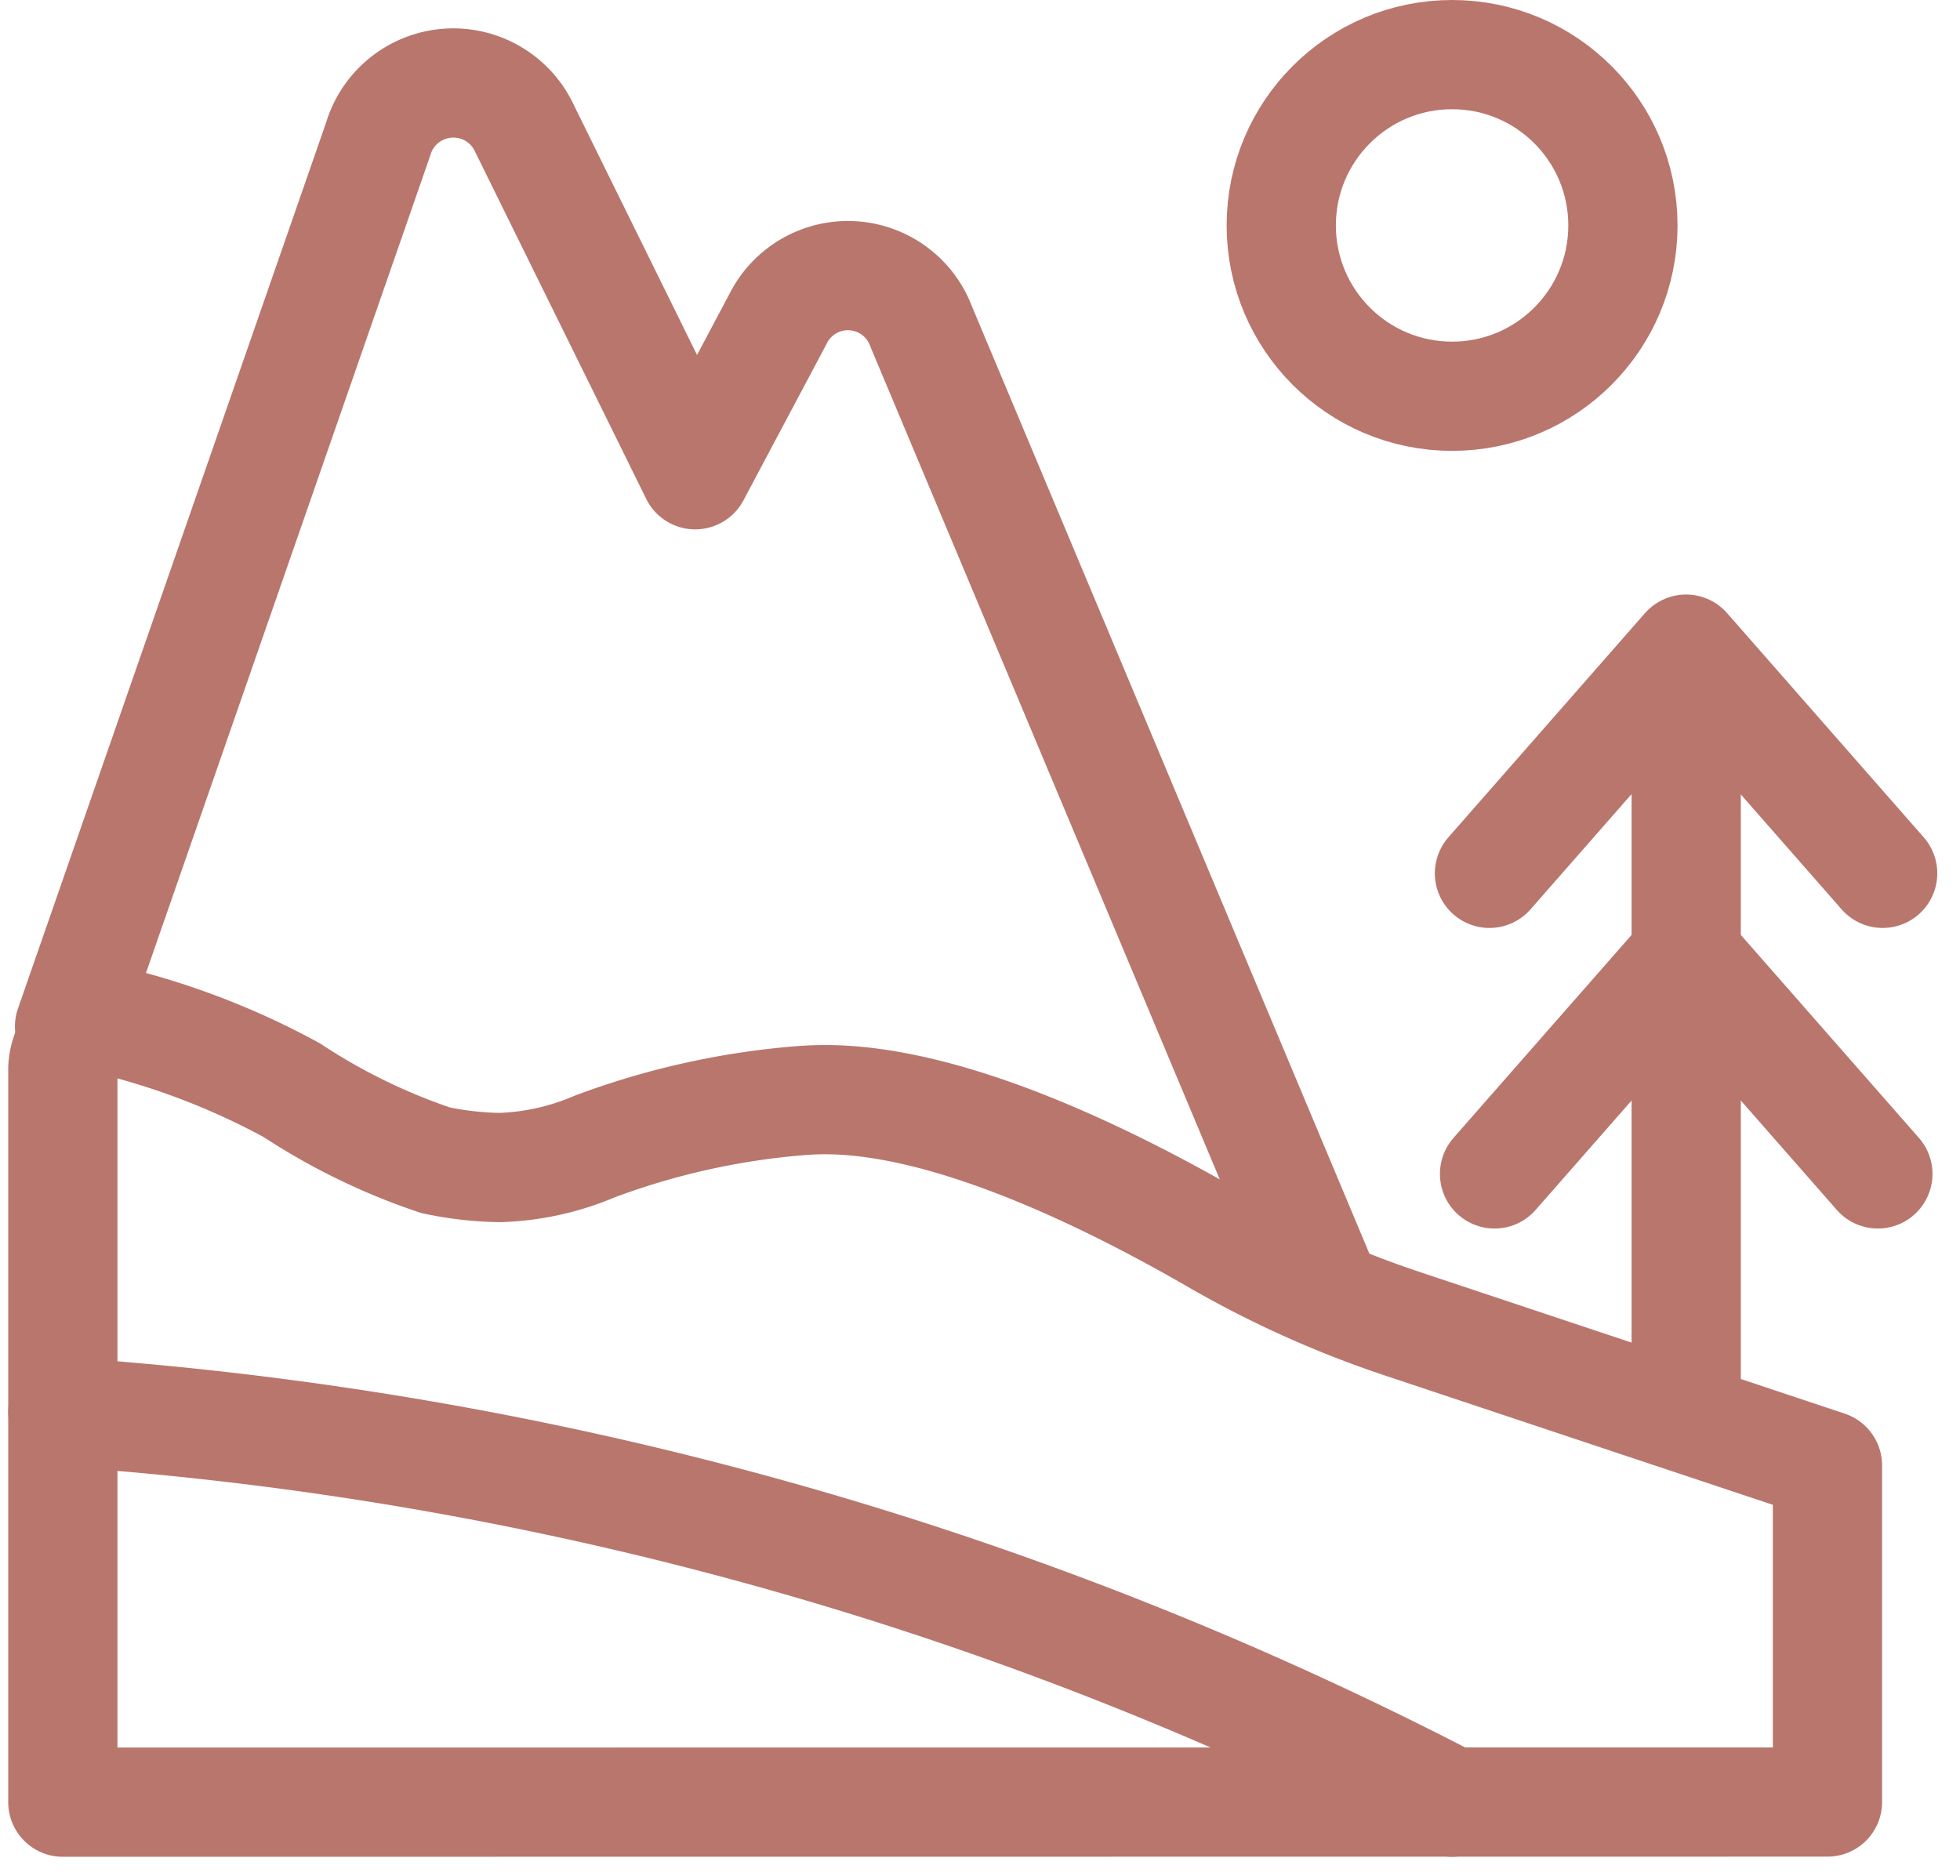
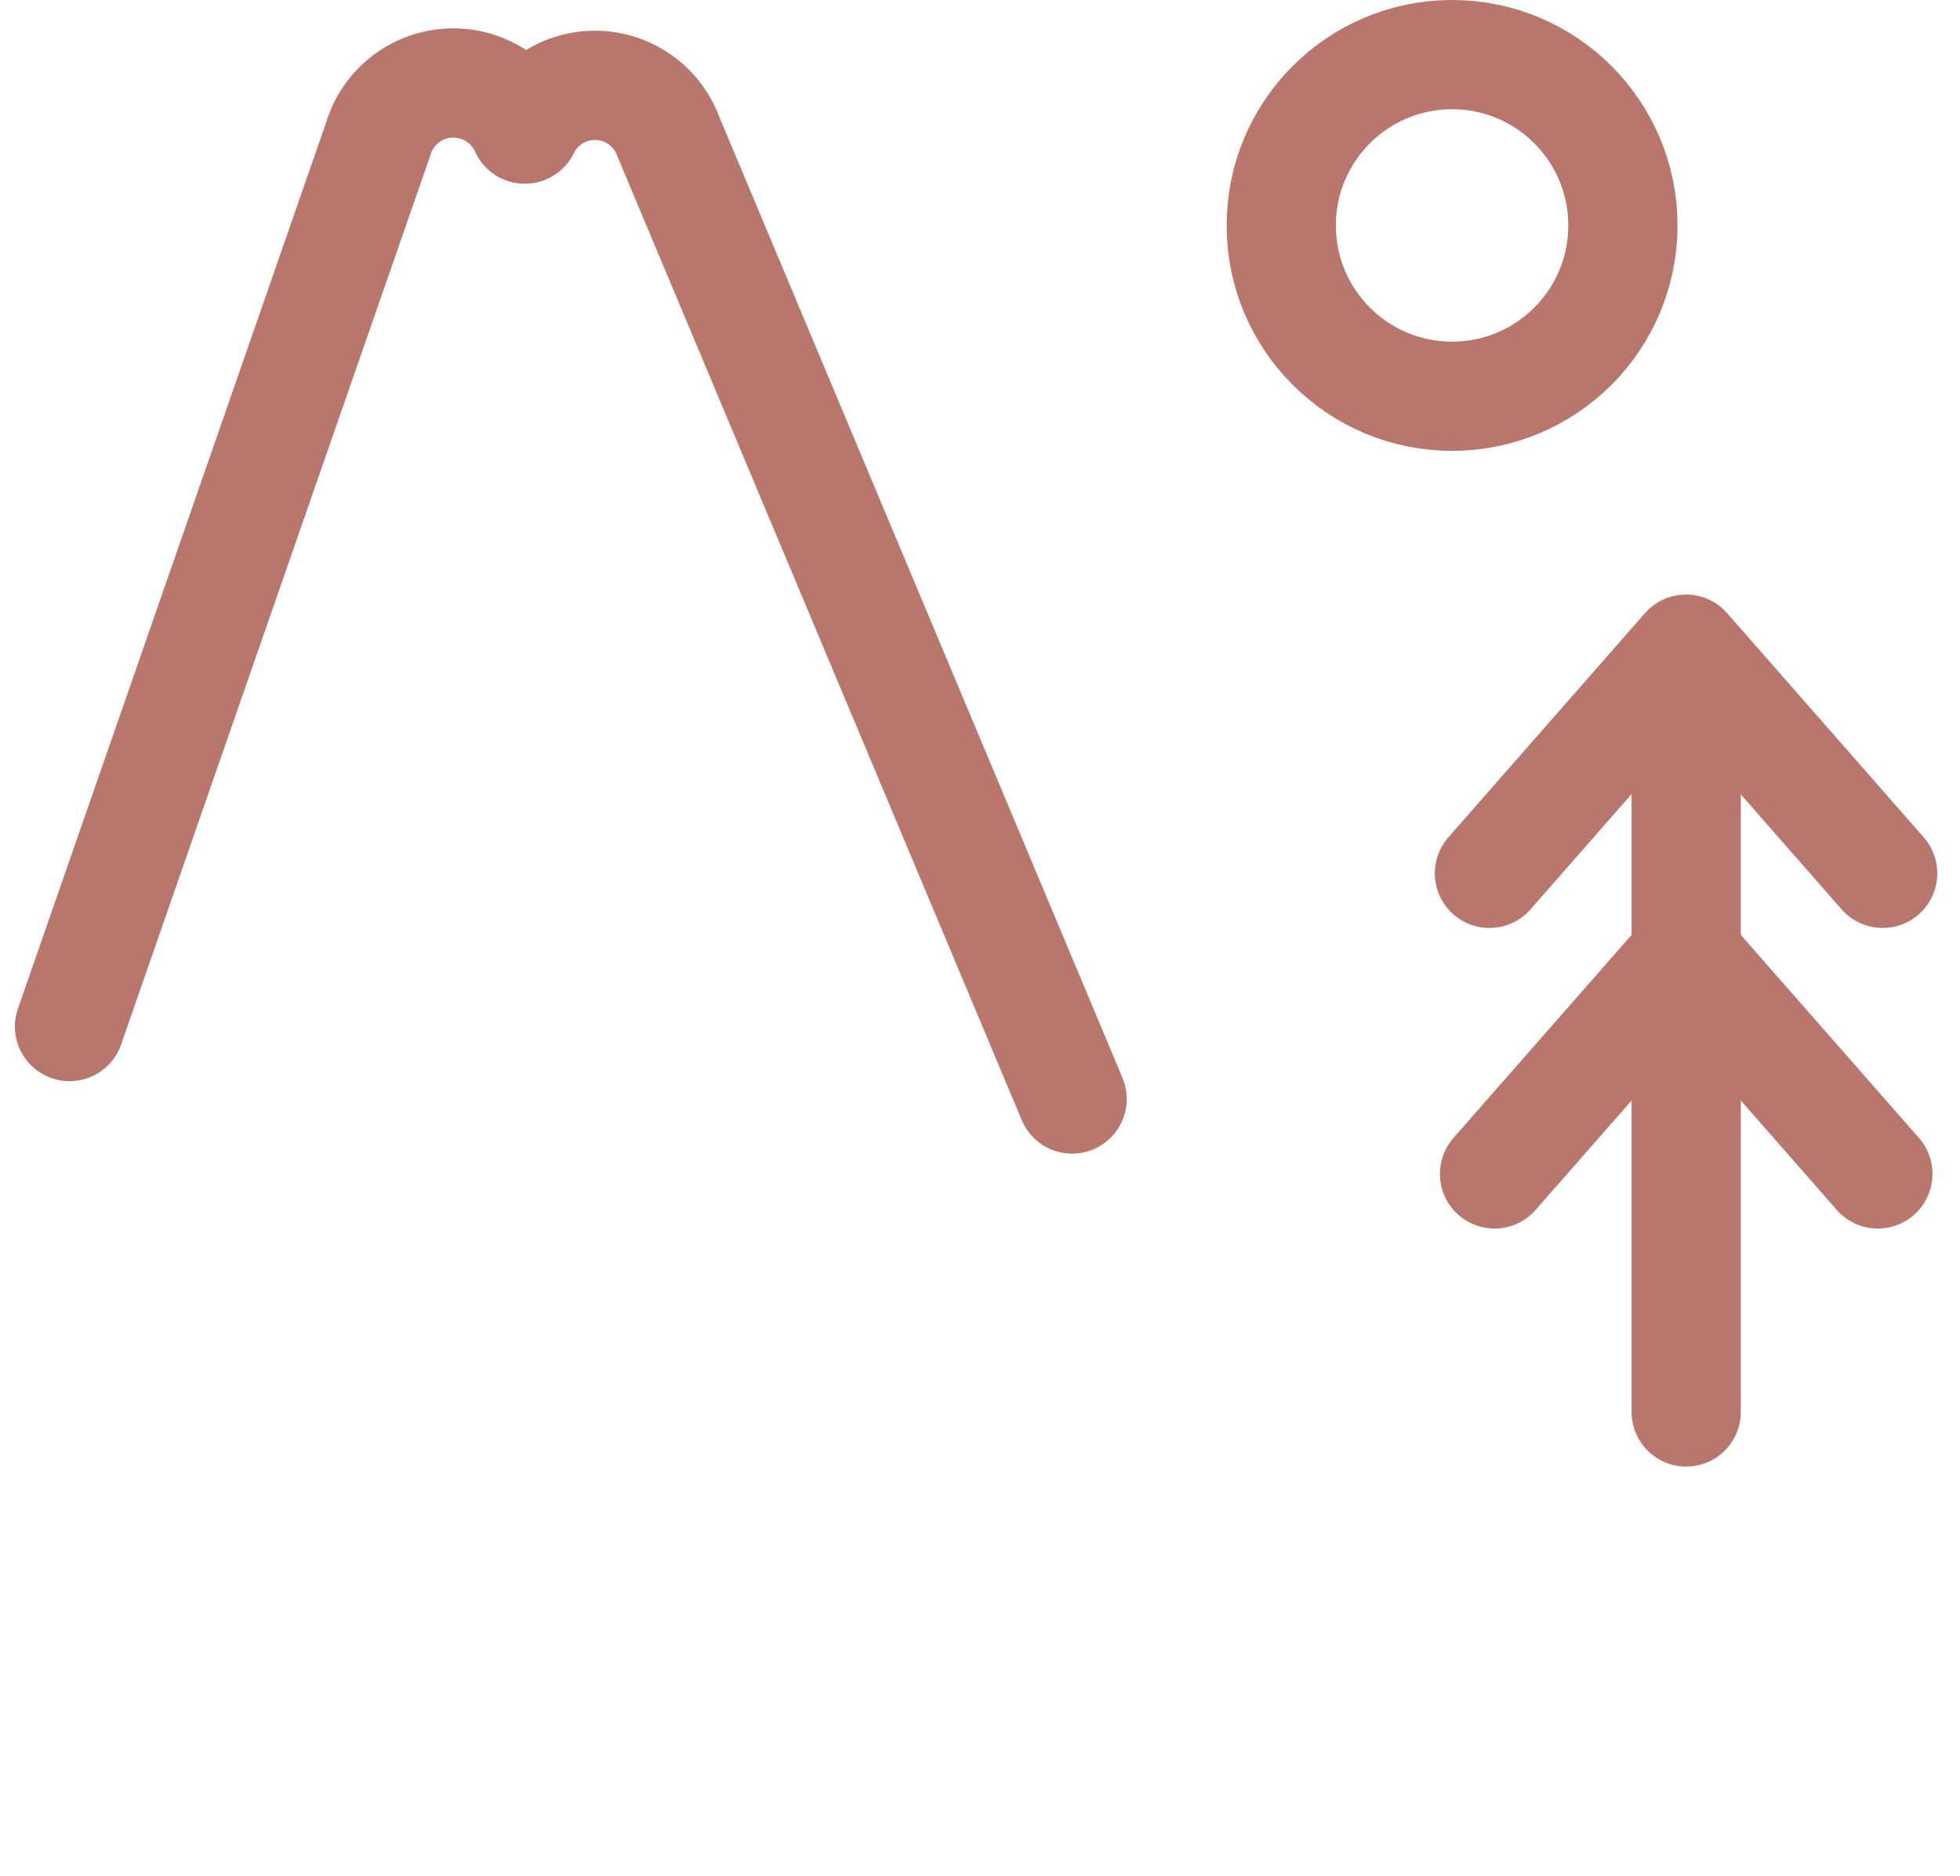
<svg xmlns="http://www.w3.org/2000/svg" width="26.916" height="25.764" viewBox="0 0 26.916 25.764">
  <g transform="translate(-1865.386 -785.694)">
-     <path d="M1866.249,810.444V800.389a.662.662,0,0,1,.873-.628,10.218,10.218,0,0,1,2.274.907,8.5,8.5,0,0,0,1.971.96,4.5,4.5,0,0,0,.887.1,3.6,3.6,0,0,0,1.3-.289,10.443,10.443,0,0,1,2.819-.629c.111-.009.226-.014.344-.014,1.682,0,3.846,1.048,5.366,1.927a13.94,13.94,0,0,0,2.574,1.155l5.825,1.942v4.622Z" fill="none" stroke="#b9766d" stroke-linecap="round" stroke-linejoin="round" stroke-width="1.5" />
-     <path d="M1866.341,799.792l4.237-12.184a1.077,1.077,0,0,1,2.015-.141l2.34,4.747,1.134-2.134a1.073,1.073,0,0,1,1.97.1l5.546,13.22" fill="none" stroke="#b9766d" stroke-linecap="round" stroke-linejoin="round" stroke-width="1.5" />
+     <path d="M1866.341,799.792l4.237-12.184a1.077,1.077,0,0,1,2.015-.141a1.073,1.073,0,0,1,1.97.1l5.546,13.22" fill="none" stroke="#b9766d" stroke-linecap="round" stroke-linejoin="round" stroke-width="1.5" />
    <line y1="10.071" transform="translate(1888.542 795.014)" fill="none" stroke="#b9766d" stroke-linecap="round" stroke-linejoin="round" stroke-width="1.5" />
    <path d="M1885.84,797.688l2.7-3.079,2.7,3.079" fill="none" stroke="#b9766d" stroke-linecap="round" stroke-linejoin="round" stroke-width="1.5" />
    <path d="M1885.91,801.816l2.632-3,2.632,3" fill="none" stroke="#b9766d" stroke-linecap="round" stroke-linejoin="round" stroke-width="1.5" />
    <circle cx="2.346" cy="2.346" r="2.346" transform="translate(1882.981 786.444)" fill="none" stroke="#b9766d" stroke-linecap="round" stroke-linejoin="round" stroke-width="1.5" />
-     <path d="M1866.249,805.085a48.569,48.569,0,0,1,19.078,5.359" fill="none" stroke="#b9766d" stroke-linecap="round" stroke-linejoin="round" stroke-width="1.5" />
  </g>
</svg>